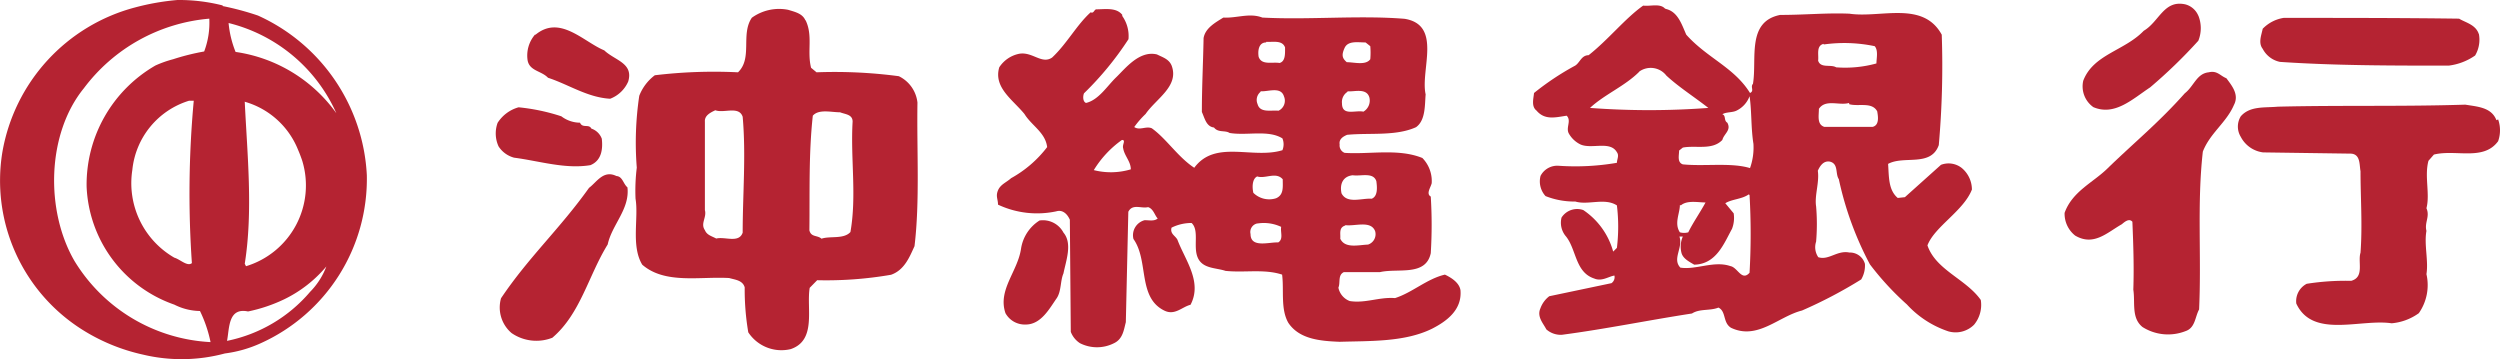
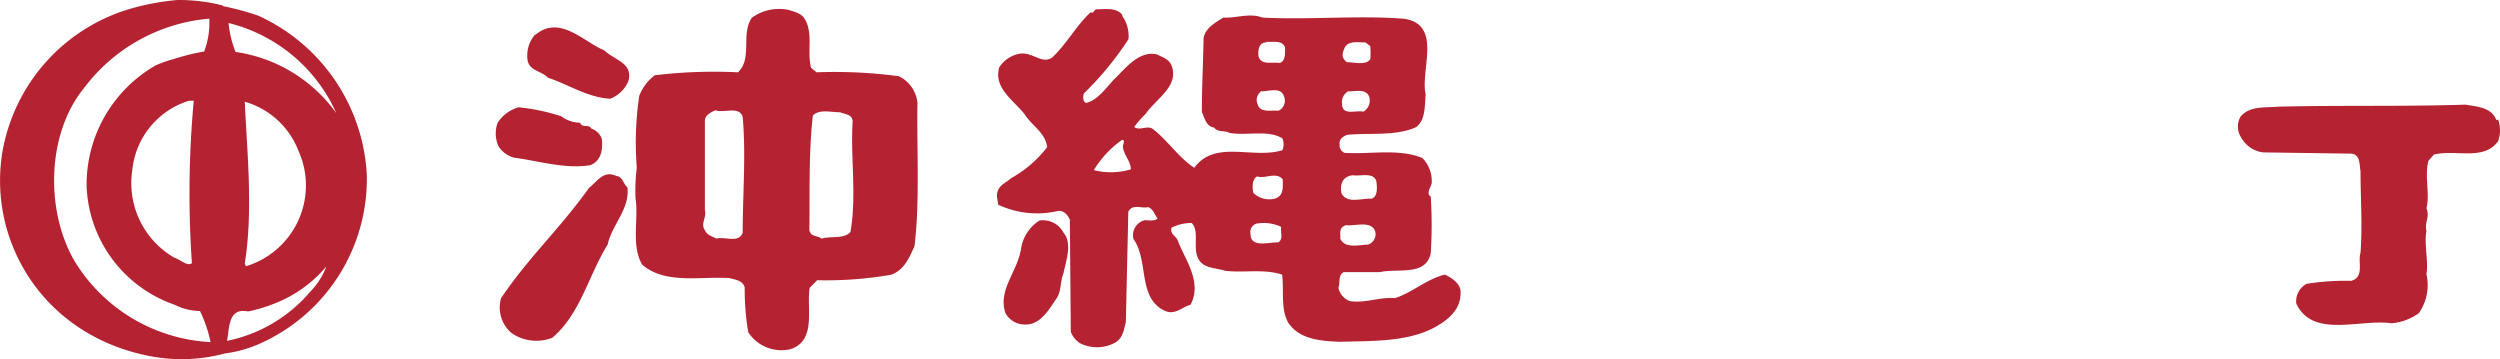
<svg xmlns="http://www.w3.org/2000/svg" viewBox="0 0 160.77 23.11">
  <defs>
    <style>.cls-1{fill:#b52332;}</style>
  </defs>
  <title>logo</title>
  <g id="logo">
-     <path class="cls-1" d="M141.37,1a2.16,2.16,0,0,1,0,1.62,32.51,32.51,0,0,1-3.1,3c-1.11.73-2.27,1.86-3.65,1.27a1.63,1.63,0,0,1-.65-1.7c.65-1.7,2.65-1.92,3.89-3.21,1-.59,1.29-2,2.67-1.7a1.25,1.25,0,0,1,.84.73" />
-     <path class="cls-1" d="M159.41,2.17a2,2,0,0,1-.24,1.4,3.77,3.77,0,0,1-1.7.65c-3.68,0-7.29,0-10.85-.24a1.62,1.62,0,0,1-1.11-.84c-.3-.38-.08-.89,0-1.29a2.39,2.39,0,0,1,1.35-.7c3.75,0,7.61,0,11.28.05.4.25,1.08.38,1.27,1" />
-     <path class="cls-1" d="M143.15,5c.38.51.86,1.08.51,1.75-.48,1.13-1.54,1.81-2,3-.38,3.37-.08,6.67-.24,10.15-.27.49-.24,1.19-.89,1.4a3.07,3.07,0,0,1-2.75-.27c-.73-.59-.46-1.56-.59-2.4.05-1.46,0-2.92-.06-4.37-.21-.24-.49,0-.68.16-.95.54-1.81,1.43-3,.73a1.79,1.79,0,0,1-.68-1.46c.49-1.37,1.81-1.94,2.73-2.83,1.78-1.73,3.29-2.94,5-4.86.59-.46.76-1.27,1.54-1.35.54-.13.73.22,1.13.38" />
    <path class="cls-1" d="M160.65,7.68a2.1,2.1,0,0,1,0,1.4c-.94,1.29-2.72.51-4.13.86l-.35.4c-.27,1,.11,2.13-.13,3.05.24.54-.14.92,0,1.46-.16.87.14,1.92,0,2.78a3.15,3.15,0,0,1-.49,2.51,3.5,3.5,0,0,1-1.75.65c-2-.3-5.08,1-6.13-1.27a1.26,1.26,0,0,1,.67-1.27,16.05,16.05,0,0,1,2.86-.19c.87-.24.41-1.21.6-1.81.13-1.75,0-3.56,0-5.24-.08-.43,0-1.08-.6-1.13l-5.67-.08a1.88,1.88,0,0,1-1.43-1,1.26,1.26,0,0,1,0-1.32c.59-.68,1.54-.54,2.38-.62,4.13-.1,8,0,12.06-.13.76.13,1.68.16,2,1" />
    <path class="cls-1" d="M51.81,1.31c.48,1,.08,2,.35,3.05l.35.29a31.25,31.25,0,0,1,5.29.25A2.14,2.14,0,0,1,59,6.6c-.05,3.08.16,6.34-.19,9.23-.32.7-.65,1.54-1.51,1.84a24.4,24.4,0,0,1-4.75.35l-.48.49c-.22,1.32.46,3.37-1.22,3.94a2.55,2.55,0,0,1-2.73-1.08,16.41,16.41,0,0,1-.23-2.89c-.13-.46-.62-.49-1-.6-1.89-.11-4.13.41-5.59-.86-.73-1.21-.22-3-.43-4.24a12.13,12.13,0,0,1,.08-2,20.41,20.41,0,0,1,.16-4.62,3,3,0,0,1,1-1.32,31.84,31.84,0,0,1,5.35-.19c.95-.91.16-2.45.89-3.51A3,3,0,0,1,50.68.63c.46.14.92.24,1.11.67m-17.38.92a2.06,2.06,0,0,0-.49,1.59c.08.76.89.73,1.32,1.19,1.32.43,2.54,1.27,4,1.35A2.07,2.07,0,0,0,40.4,5.24c.35-1.19-.86-1.35-1.54-2-1.35-.56-2.86-2.31-4.43-1ZM33.35,6.9A2.35,2.35,0,0,0,32,7.9a2,2,0,0,0,.06,1.51,1.71,1.71,0,0,0,1,.73c1.62.21,3.29.75,4.91.48.7-.29.81-1,.73-1.7a1.08,1.08,0,0,0-.67-.65c-.16-.32-.57,0-.73-.38a2,2,0,0,1-1.2-.41A12.79,12.79,0,0,0,33.35,6.9ZM46,7.09c-.27.13-.7.32-.67.73,0,1.84,0,3.83,0,5.69.13.48-.3.86,0,1.29.13.32.43.38.73.54.56-.14,1.46.32,1.7-.38,0-2.43.22-5,0-7.45C47.52,6.79,46.55,7.3,46,7.09Zm8,.13c-.54,0-1.35-.22-1.73.22-.27,2.48-.19,4.89-.22,7.37.11.46.51.3.78.54.54-.19,1.43.05,1.86-.43.41-2.35,0-4.7.14-7.1,0-.47-.49-.47-.81-.6Zm-14.36,4.1c-.84-.41-1.27.4-1.76.76C36,14.72,34,16.53,32.22,19.18a2.16,2.16,0,0,0,.68,2.24,2.81,2.81,0,0,0,2.62.3c1.81-1.54,2.32-4,3.56-6,.27-1.27,1.43-2.27,1.27-3.67-.28-.24-.31-.7-.71-.73Z" />
-     <path class="cls-1" d="M107.15.58c.76.19,1,1,1.29,1.65,1.35,1.51,3.08,2.1,4.1,3.75.3-.14,0-.38.19-.59.27-1.59-.43-4,1.75-4.43,1.59,0,3-.14,4.45-.08,2,.3,4.73-.86,5.94,1.35a58,58,0,0,1-.19,7.1c-.51,1.43-2.24.65-3.26,1.21.06.78,0,1.67.62,2.19l.46-.05,2.32-2.08a1.37,1.37,0,0,1,1.32.19,1.81,1.81,0,0,1,.67,1.4c-.54,1.38-2.4,2.38-2.86,3.59.54,1.59,2.48,2.16,3.43,3.51a2,2,0,0,1-.43,1.59,1.68,1.68,0,0,1-1.65.43,6.34,6.34,0,0,1-2.67-1.73A18.24,18.24,0,0,1,120.25,17a21.08,21.08,0,0,1-2-5.48c-.24-.35,0-1-.59-1.13-.41-.06-.63.3-.76.59.11.76-.22,1.59-.11,2.29a13.22,13.22,0,0,1,0,2.27,1.14,1.14,0,0,0,.14,1c.67.22,1.21-.46,2-.3a1,1,0,0,1,1,.73,1.75,1.75,0,0,1-.24,1,29.42,29.42,0,0,1-3.81,2c-1.51.38-2.86,1.92-4.56,1.11-.54-.33-.3-1.05-.81-1.3-.54.22-1.21.06-1.7.38-2.8.43-5.56,1-8.37,1.37a1.4,1.4,0,0,1-1-.35c-.19-.38-.62-.81-.38-1.35a1.71,1.71,0,0,1,.57-.78l4-.84a.47.47,0,0,0,.19-.49c-.38.06-.81.4-1.3.19-1.22-.4-1.14-1.86-1.81-2.7a1.35,1.35,0,0,1-.29-1.22,1.19,1.19,0,0,1,1.4-.48,4.72,4.72,0,0,1,1.92,2.67l.24-.24a11.33,11.33,0,0,0,0-2.73c-.78-.51-1.86,0-2.67-.25a5,5,0,0,1-1.92-.35,1.4,1.4,0,0,1-.32-1.3,1.21,1.21,0,0,1,1.16-.65,15.72,15.72,0,0,0,3.75-.19c0-.22.16-.46,0-.68-.43-.75-1.59-.19-2.32-.49a1.72,1.72,0,0,1-.78-.73c-.19-.38.19-.81-.13-1.13-.73.11-1.41.3-1.94-.33-.35-.27-.19-.78-.16-1.13a17.44,17.44,0,0,1,2.59-1.73c.35-.16.43-.7.92-.7,1.27-1,2.35-2.37,3.51-3.19.46.06,1.08-.16,1.4.19m10.2,2.27c-.49.13-.3.7-.35,1.08.16.51.81.22,1.16.43a7.57,7.57,0,0,0,2.59-.25c0-.32.13-.83-.11-1.11a9.52,9.52,0,0,0-3.28-.11ZM105.41,4.62c-.92.92-2.24,1.46-3.16,2.32a50.87,50.87,0,0,0,7.61,0c-.89-.7-1.89-1.33-2.7-2.08a1.27,1.27,0,0,0-1.74-.26Zm7.1,1.57a1.67,1.67,0,0,1-.83.92c-.27.14-.67.08-.92.24.25.08.08.4.32.54.27.49-.21.7-.32,1.11-.65.68-1.7.33-2.54.49l-.24.19c0,.3-.14.76.24.89,1.4.14,3.11-.13,4.32.24a3.94,3.94,0,0,0,.22-1.56c-.16-1-.11-2.09-.24-3Zm6.4.43c-.62.19-1.51-.27-1.94.38,0,.43-.14,1,.35,1.16h3.1c.46-.11.35-.7.3-1-.34-.63-1.21-.29-1.8-.46Zm-6.45,5.88c-.46.32-1.08.3-1.51.57l.54.65a1.94,1.94,0,0,1-.11,1c-.51.92-1,2.27-2.43,2.3-.32-.19-.7-.38-.81-.73a1.61,1.61,0,0,1,.08-1.08H108c.25.73-.48,1.43.06,2,1,.16,2.16-.46,3.21-.1.48.08.73,1,1.24.43a44,44,0,0,0,0-5Zm-4.43.68c0,.54-.38,1.19,0,1.76a1,1,0,0,0,.54,0c.3-.62.76-1.27,1.11-1.92-.48,0-1.19-.16-1.59.19Z" />
    <path class="cls-1" d="M72.15,1a2.23,2.23,0,0,1,.42,1.52A20.13,20.13,0,0,1,69.71,6c-.08.19-.08.54.13.62.81-.19,1.35-1.08,1.94-1.65S73.27,3.23,74.4,3.5c.38.19.78.3.95.73.48,1.32-1,2.11-1.68,3.1a5.78,5.78,0,0,0-.73.84c.35.24.76-.08,1.13.08.94.67,1.67,1.84,2.73,2.54,1.35-1.83,3.75-.54,5.67-1.13a1,1,0,0,0,0-.76c-.92-.57-2.29-.16-3.4-.35-.29-.19-.73,0-1-.35-.49-.06-.59-.57-.78-1,0-1.62.08-3.11.11-4.75.11-.65.76-1,1.27-1.32.86.05,1.67-.32,2.51,0,3,.16,6.18-.16,9.15.08,2.43.4,1,3.29,1.35,4.86-.06.7,0,1.67-.62,2.11-1.3.59-3,.35-4.43.49-.24.1-.54.27-.48.62a.51.51,0,0,0,.32.54c1.59.11,3.45-.3,5,.33a2.12,2.12,0,0,1,.6,1.62c-.06.27-.38.68-.06.86a29.48,29.48,0,0,1,0,3.64c-.32,1.51-2.11.95-3.27,1.22H86.42c-.4.19-.21.67-.35,1a1.16,1.16,0,0,0,.73.86c1,.16,1.89-.27,2.91-.19,1.11-.35,2.05-1.24,3.21-1.51.4.19.92.51,1,1,.11,1.27-.89,2-1.83,2.48-1.75.86-3.94.78-5.94.84-1.24-.05-2.59-.16-3.3-1.22-.51-.89-.27-2.08-.4-3.1-1.16-.38-2.4-.11-3.64-.24-.62-.21-1.46-.13-1.78-.84s.11-1.76-.4-2.24a2.88,2.88,0,0,0-1.29.3c-.11.4.24.51.38.78.48,1.29,1.62,2.7.84,4.18-.54.13-1,.7-1.67.38-1.75-.84-1-3.21-2-4.61a1,1,0,0,1,.72-1.21h0c.3,0,.62.08.84-.11-.19-.19-.27-.62-.62-.73-.43.11-1-.24-1.27.3l-.16,7.1c-.13.49-.19,1.08-.76,1.35a2.42,2.42,0,0,1-2.19,0,1.51,1.51,0,0,1-.59-.73l-.06-7.21c-.14-.32-.43-.67-.87-.54a5.9,5.9,0,0,1-3.75-.43c0-.35-.16-.54,0-.92s.54-.51.84-.78a7.45,7.45,0,0,0,2.32-2c-.11-.94-1-1.38-1.46-2.13-.75-.92-2-1.7-1.62-3a2,2,0,0,1,1.27-.87c.86-.16,1.46.7,2.13.24.95-.89,1.59-2.11,2.48-2.91.19.1.22-.16.35-.19.59,0,1.32-.14,1.7.38m9.23,1.75c-.48,0-.54.54-.48.92.19.56.86.32,1.35.4.38-.11.35-.59.35-1-.18-.49-.78-.33-1.21-.36Zm6.4,0c-.48,0-1.13-.13-1.35.35s-.14.68.14.92c.48,0,1.21.22,1.51-.19a4.74,4.74,0,0,0,0-.84ZM81.06,5.91a.67.67,0,0,0-.19.78c.16.59.86.38,1.35.43a.71.71,0,0,0,.35-.92c-.2-.65-1-.3-1.5-.33Zm5.59,0a.77.77,0,0,0-.35.73c0,.84.84.43,1.38.54a.83.83,0,0,0,.38-.92c-.19-.63-1-.34-1.4-.39ZM72.15,9a6.57,6.57,0,0,0-1.81,1.94,4.47,4.47,0,0,0,2.38-.05c0-.51-.41-.86-.49-1.35C72.15,9.3,72.43,9,72.15,9Zm8.69,2.35c-.32.16-.32.7-.24,1.05a1.45,1.45,0,0,0,1.46.35c.51-.22.43-.73.43-1.22-.44-.51-1.14,0-1.66-.19ZM87,11.27c-.62.06-.86.54-.73,1.16.35.7,1.32.3,1.94.35.41-.16.35-.76.3-1.13-.2-.6-1-.3-1.52-.38ZM66.85,14.18A2.61,2.61,0,0,0,65.66,16c-.22,1.47-1.51,2.65-1,4.14a1.42,1.42,0,0,0,1.3.73c1,0,1.54-1.05,2-1.7.3-.46.22-1.11.43-1.59.16-.81.59-1.92,0-2.62A1.49,1.49,0,0,0,66.85,14.18Zm14,.19a.56.56,0,0,0-.43.68c0,.92,1.19.51,1.78.54.35-.22.13-.65.19-1a2.62,2.62,0,0,0-1.51-.22Zm5.64.14c-.41.14-.27.54-.3.84.3.65,1.18.4,1.78.38a.7.7,0,0,0,.46-.87c-.28-.7-1.28-.3-1.9-.38Z" />
    <path class="cls-1" d="M14.32.39A18.16,18.16,0,0,1,16.59,1a11.92,11.92,0,0,1,7,10.26,11.59,11.59,0,0,1-6.84,10.82,8,8,0,0,1-2.29.65,10.69,10.69,0,0,1-5.24.08,12.27,12.27,0,0,1-4.07-1.7,11.33,11.33,0,0,1-5-11.31A11.68,11.68,0,0,1,8.68.48,15.76,15.76,0,0,1,11.41,0a11.42,11.42,0,0,1,2.91.35M5.39,5.68C3,8.62,2.91,13.56,4.8,16.8A10.9,10.9,0,0,0,13.54,22a8.43,8.43,0,0,0-.68-2,3.76,3.76,0,0,1-1.65-.41A8.4,8.4,0,0,1,5.57,12,8.84,8.84,0,0,1,10,4.21a7.21,7.21,0,0,1,1.13-.4,15,15,0,0,1,2-.5,5.22,5.22,0,0,0,.33-2.11A11.27,11.27,0,0,0,5.39,5.68Zm9.31-4.2a6.57,6.57,0,0,0,.45,1.86,9.66,9.66,0,0,1,6.48,3.94A10.3,10.3,0,0,0,14.7,1.48Zm-2.55,5a5.2,5.2,0,0,0-3.64,4.45,5.53,5.53,0,0,0,2.7,5.64c.38.11.84.59,1.13.35a65,65,0,0,1,.12-10.44Zm3.59.08c.16,3.35.54,7,0,10.4l.08.16a5.43,5.43,0,0,0,3.62-6.77c-.08-.24-.17-.48-.27-.71a5.24,5.24,0,0,0-3.44-3.1ZM21,17.12a8.22,8.22,0,0,1-2.73,2.13,10.06,10.06,0,0,1-2.32.78c-1.29-.27-1.19,1.08-1.35,1.89a9.48,9.48,0,0,0,5.34-3.15A4.65,4.65,0,0,0,21,17.1Z" />
  </g>
</svg>